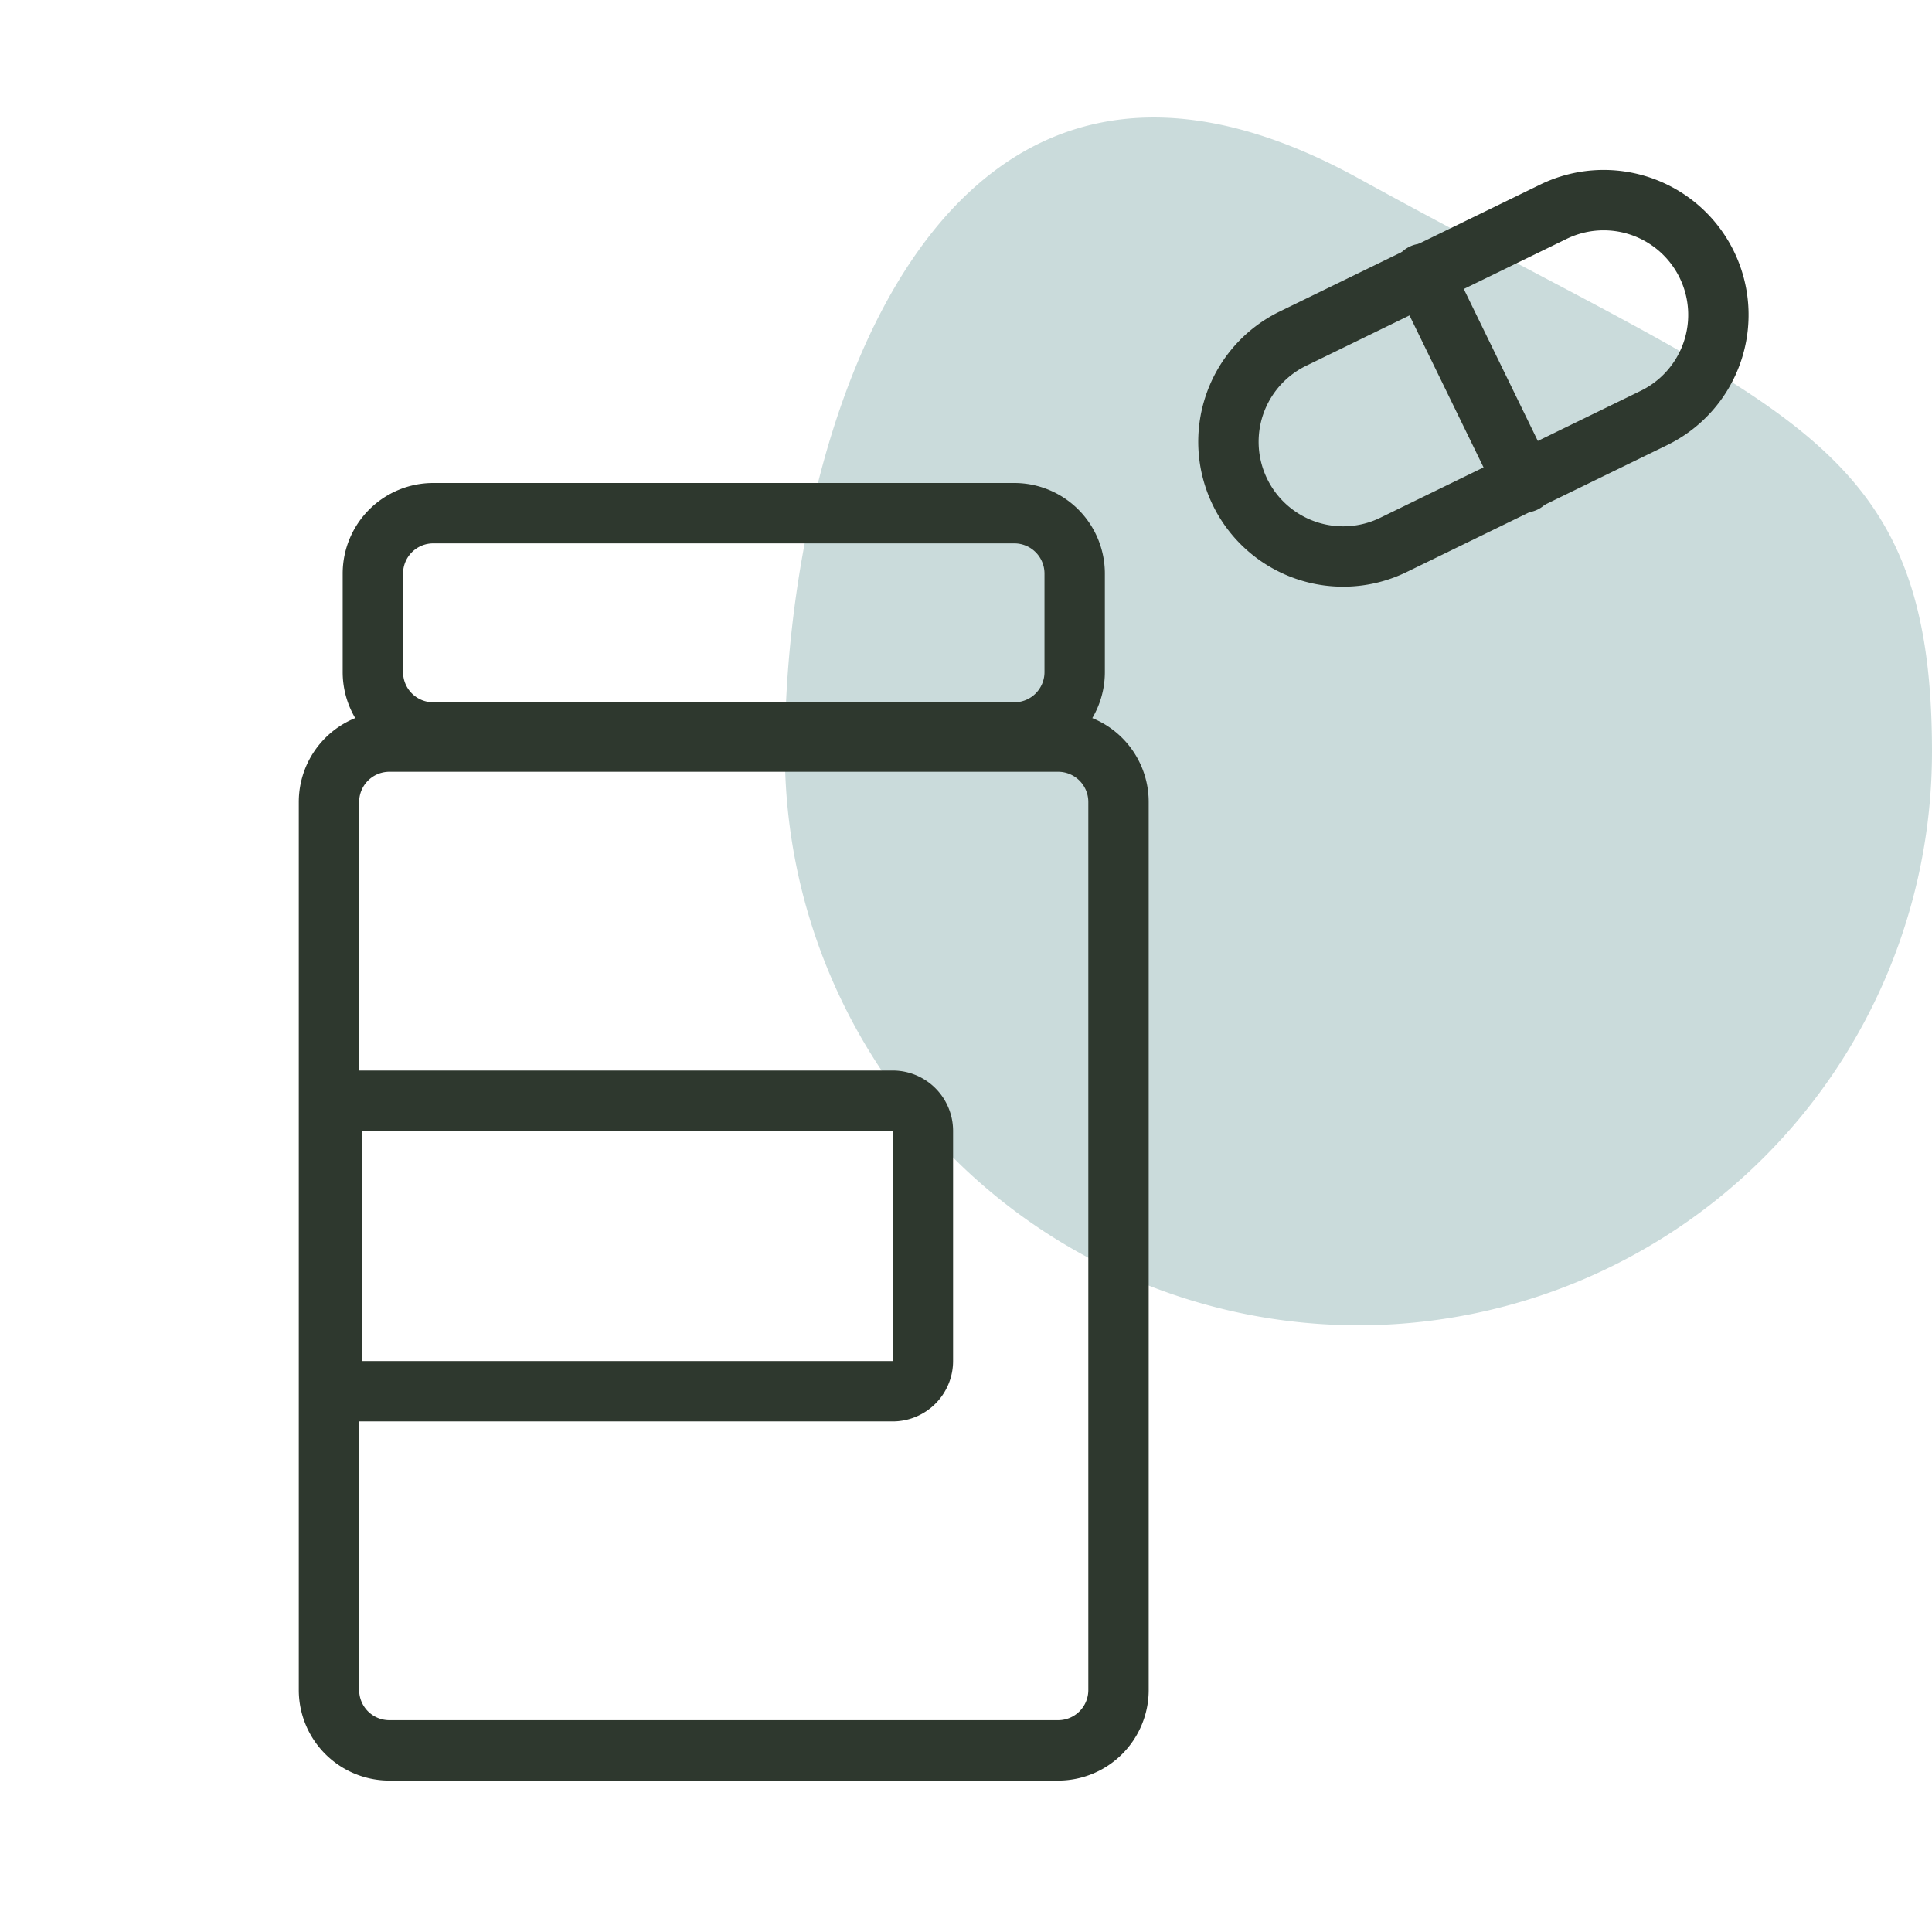
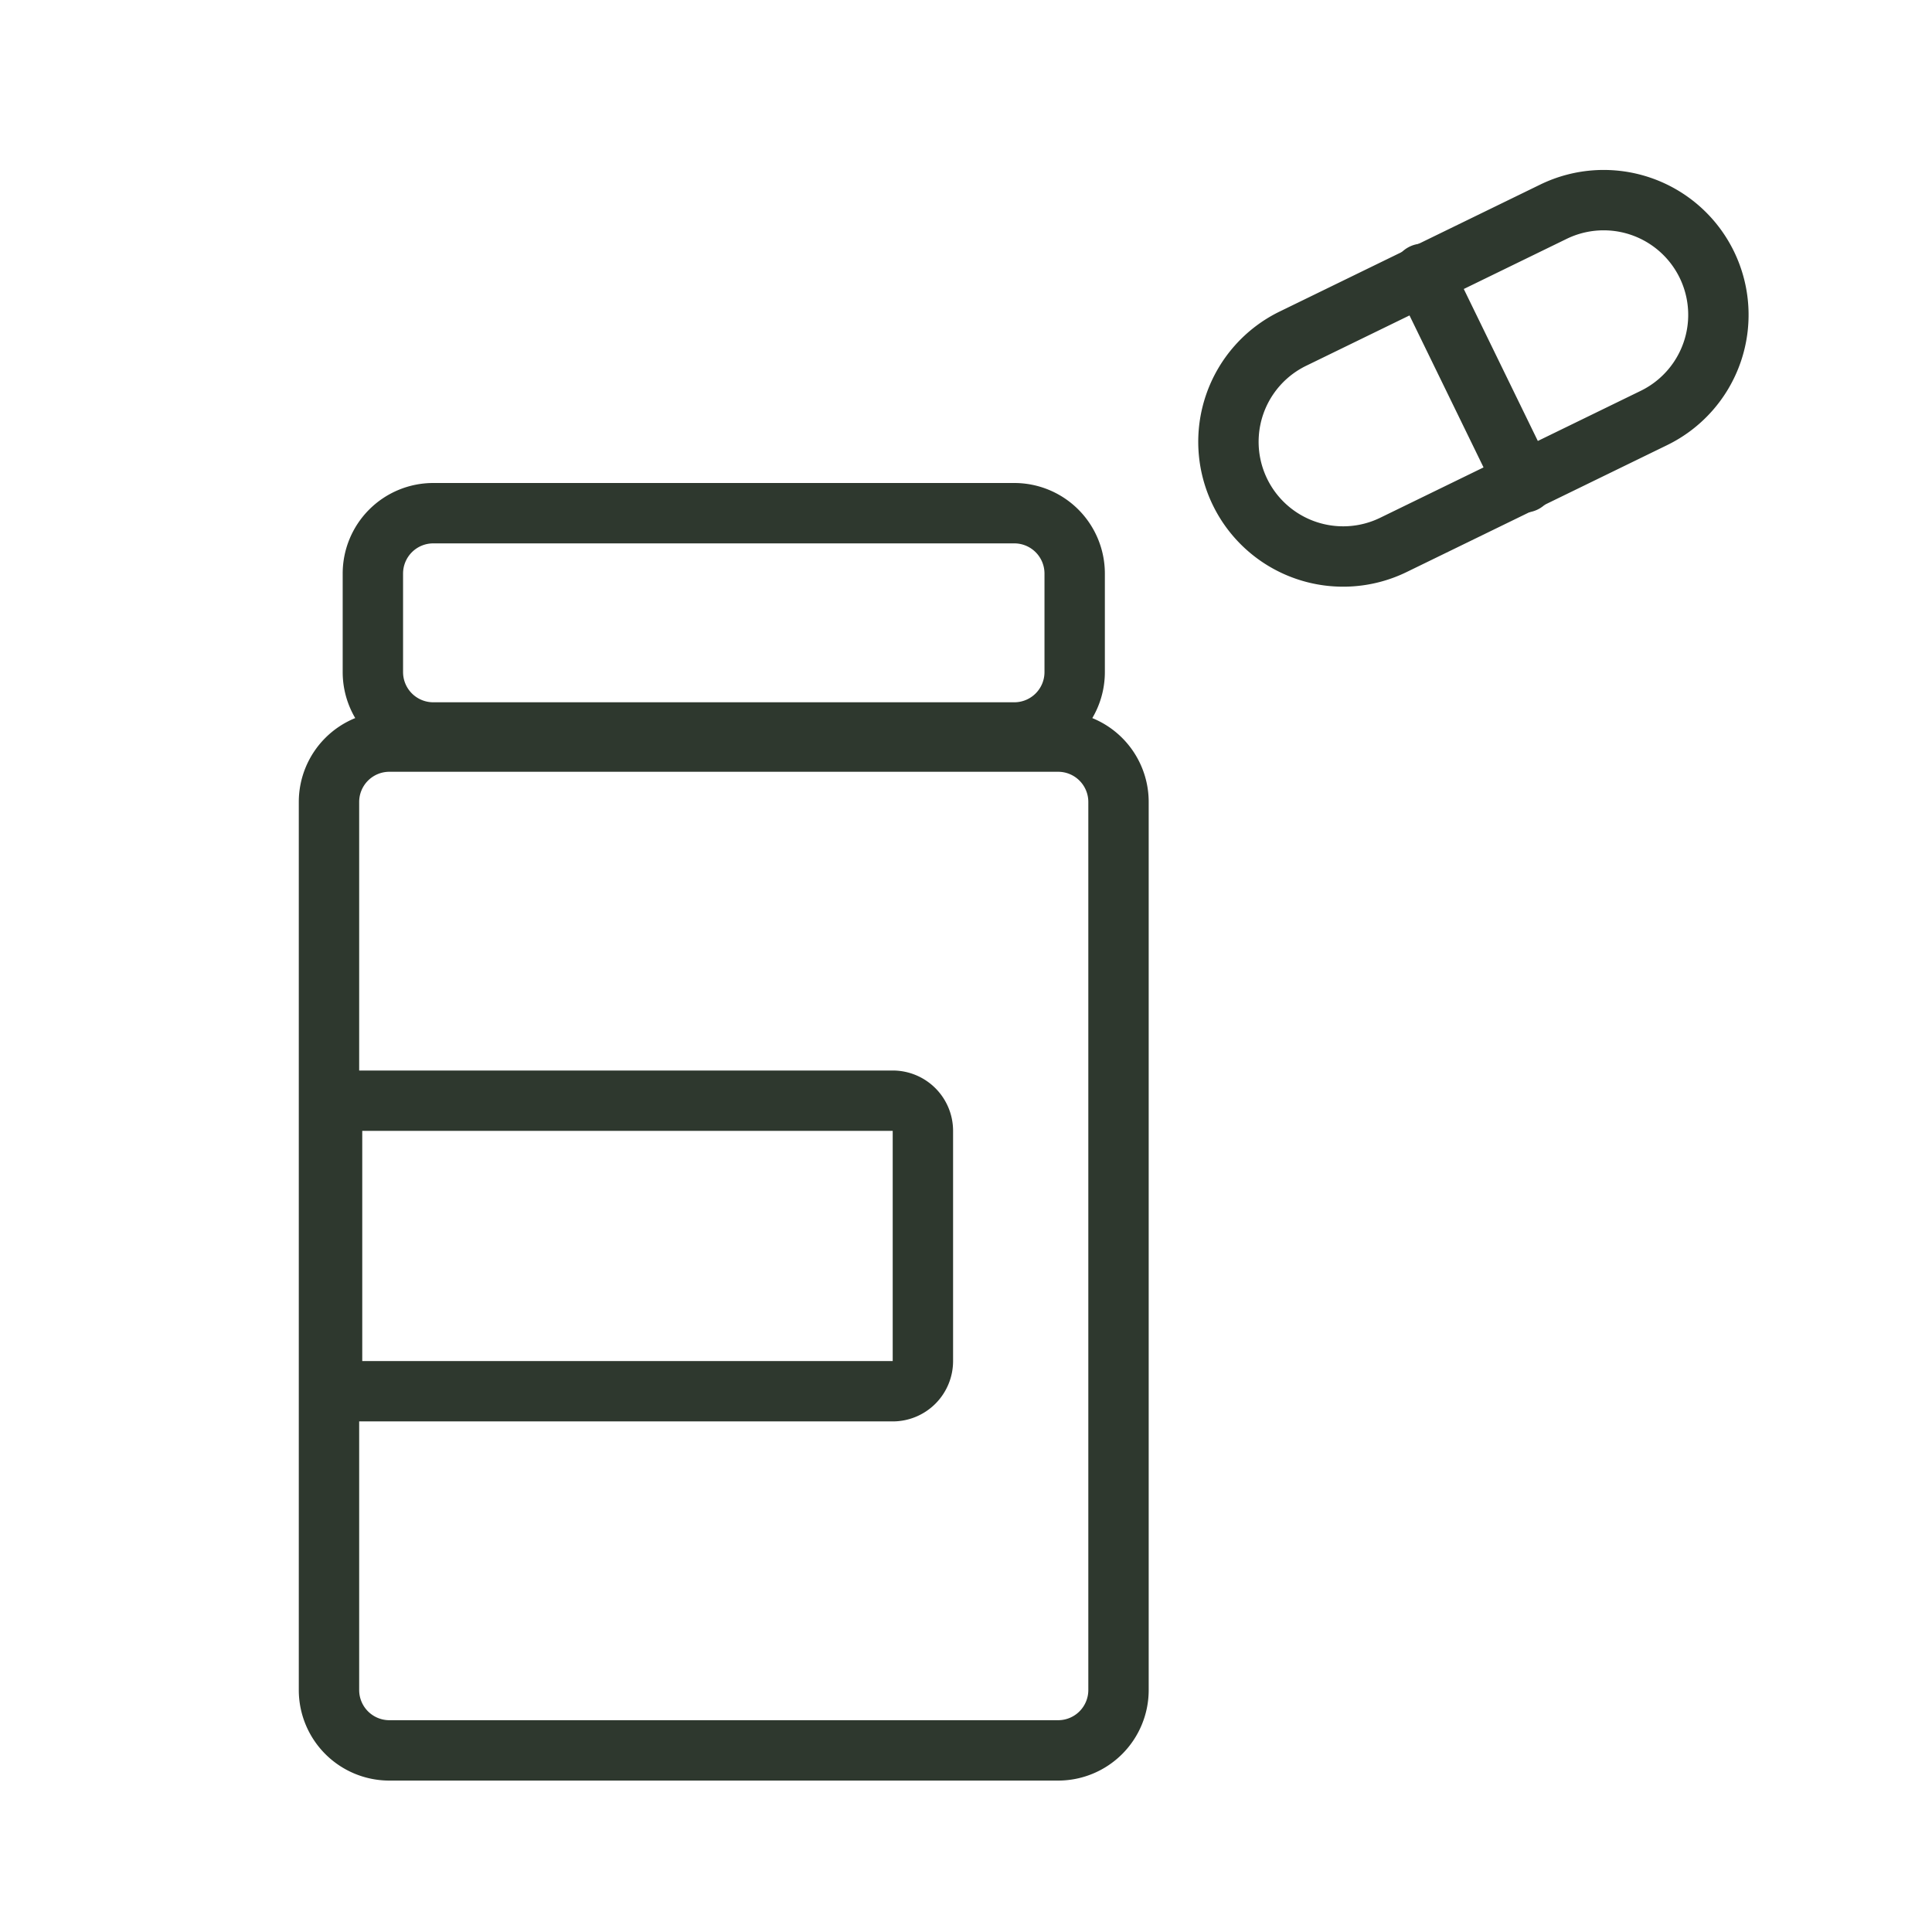
<svg xmlns="http://www.w3.org/2000/svg" id="Complement" width="32" height="32" viewBox="0 0 32 32">
-   <rect id="Rectangle_1377" data-name="Rectangle 1377" width="32" height="32" transform="translate(0 0)" fill="none" />
-   <path id="Tracé_8947" data-name="Tracé 8947" d="M9.5.265c7.019,3.859,9.5,4.252,9.5,9.5A9.5,9.5,0,1,1,0,9.761C0,4.516,2.478-3.594,9.5.265Z" transform="translate(13 2.688)" fill="#cadbdb" />
  <g id="Groupe_6426" data-name="Groupe 6426" transform="translate(11.844 -5.998)">
    <path id="Rectangle_1381" data-name="Rectangle 1381" d="M2.4,1a1.4,1.4,0,0,0,0,2.8h4.8a1.4,1.4,0,0,0,0-2.8H2.4m0-1h4.8a2.4,2.4,0,0,1,0,4.8H2.4A2.4,2.4,0,0,1,2.4,0Z" transform="matrix(0.899, -0.438, 0.438, 0.899, 7.194, 12.209)" fill="#2e382e" />
    <path id="Ligne_301" data-name="Ligne 301" d="M0,4.343a.5.5,0,0,1-.5-.5V0A.5.5,0,0,1,0-.5.5.5,0,0,1,.5,0V3.843A.5.5,0,0,1,0,4.343Z" transform="matrix(0.899, -0.438, 0.438, 0.899, 11.722, 10.533)" fill="#2e382e" />
  </g>
  <path id="Rectangle_2692" data-name="Rectangle 2692" d="M1-.5H12.077a1.5,1.5,0,0,1,1.5,1.5V15.709a1.5,1.5,0,0,1-1.5,1.5H1a1.5,1.5,0,0,1-1.5-1.5V1A1.5,1.5,0,0,1,1-.5ZM12.077,16.209a.5.5,0,0,0,.5-.5V1a.5.5,0,0,0-.5-.5H1A.5.5,0,0,0,.5,1V15.709a.5.5,0,0,0,.5.5Z" transform="translate(5.449 12.283)" fill="#2e382e" />
  <path id="Rectangle_2693" data-name="Rectangle 2693" d="M1-.5h9.624a1.5,1.5,0,0,1,1.5,1.5V2.632a1.5,1.5,0,0,1-1.5,1.5H1a1.5,1.5,0,0,1-1.5-1.5V1A1.5,1.5,0,0,1,1-.5Zm9.624,3.632a.5.5,0,0,0,.5-.5V1a.5.5,0,0,0-.5-.5H1A.5.5,0,0,0,.5,1V2.632a.5.5,0,0,0,.5.5Z" transform="translate(6.176 8.5)" fill="#2e382e" />
  <path id="Rectangle_2694" data-name="Rectangle 2694" d="M1,1V4.812H9.786V1H1M0,0H9.786a1,1,0,0,1,1,1V4.812a1,1,0,0,1-1,1H0Z" transform="translate(5 17.731)" fill="#2e382e" />
</svg>